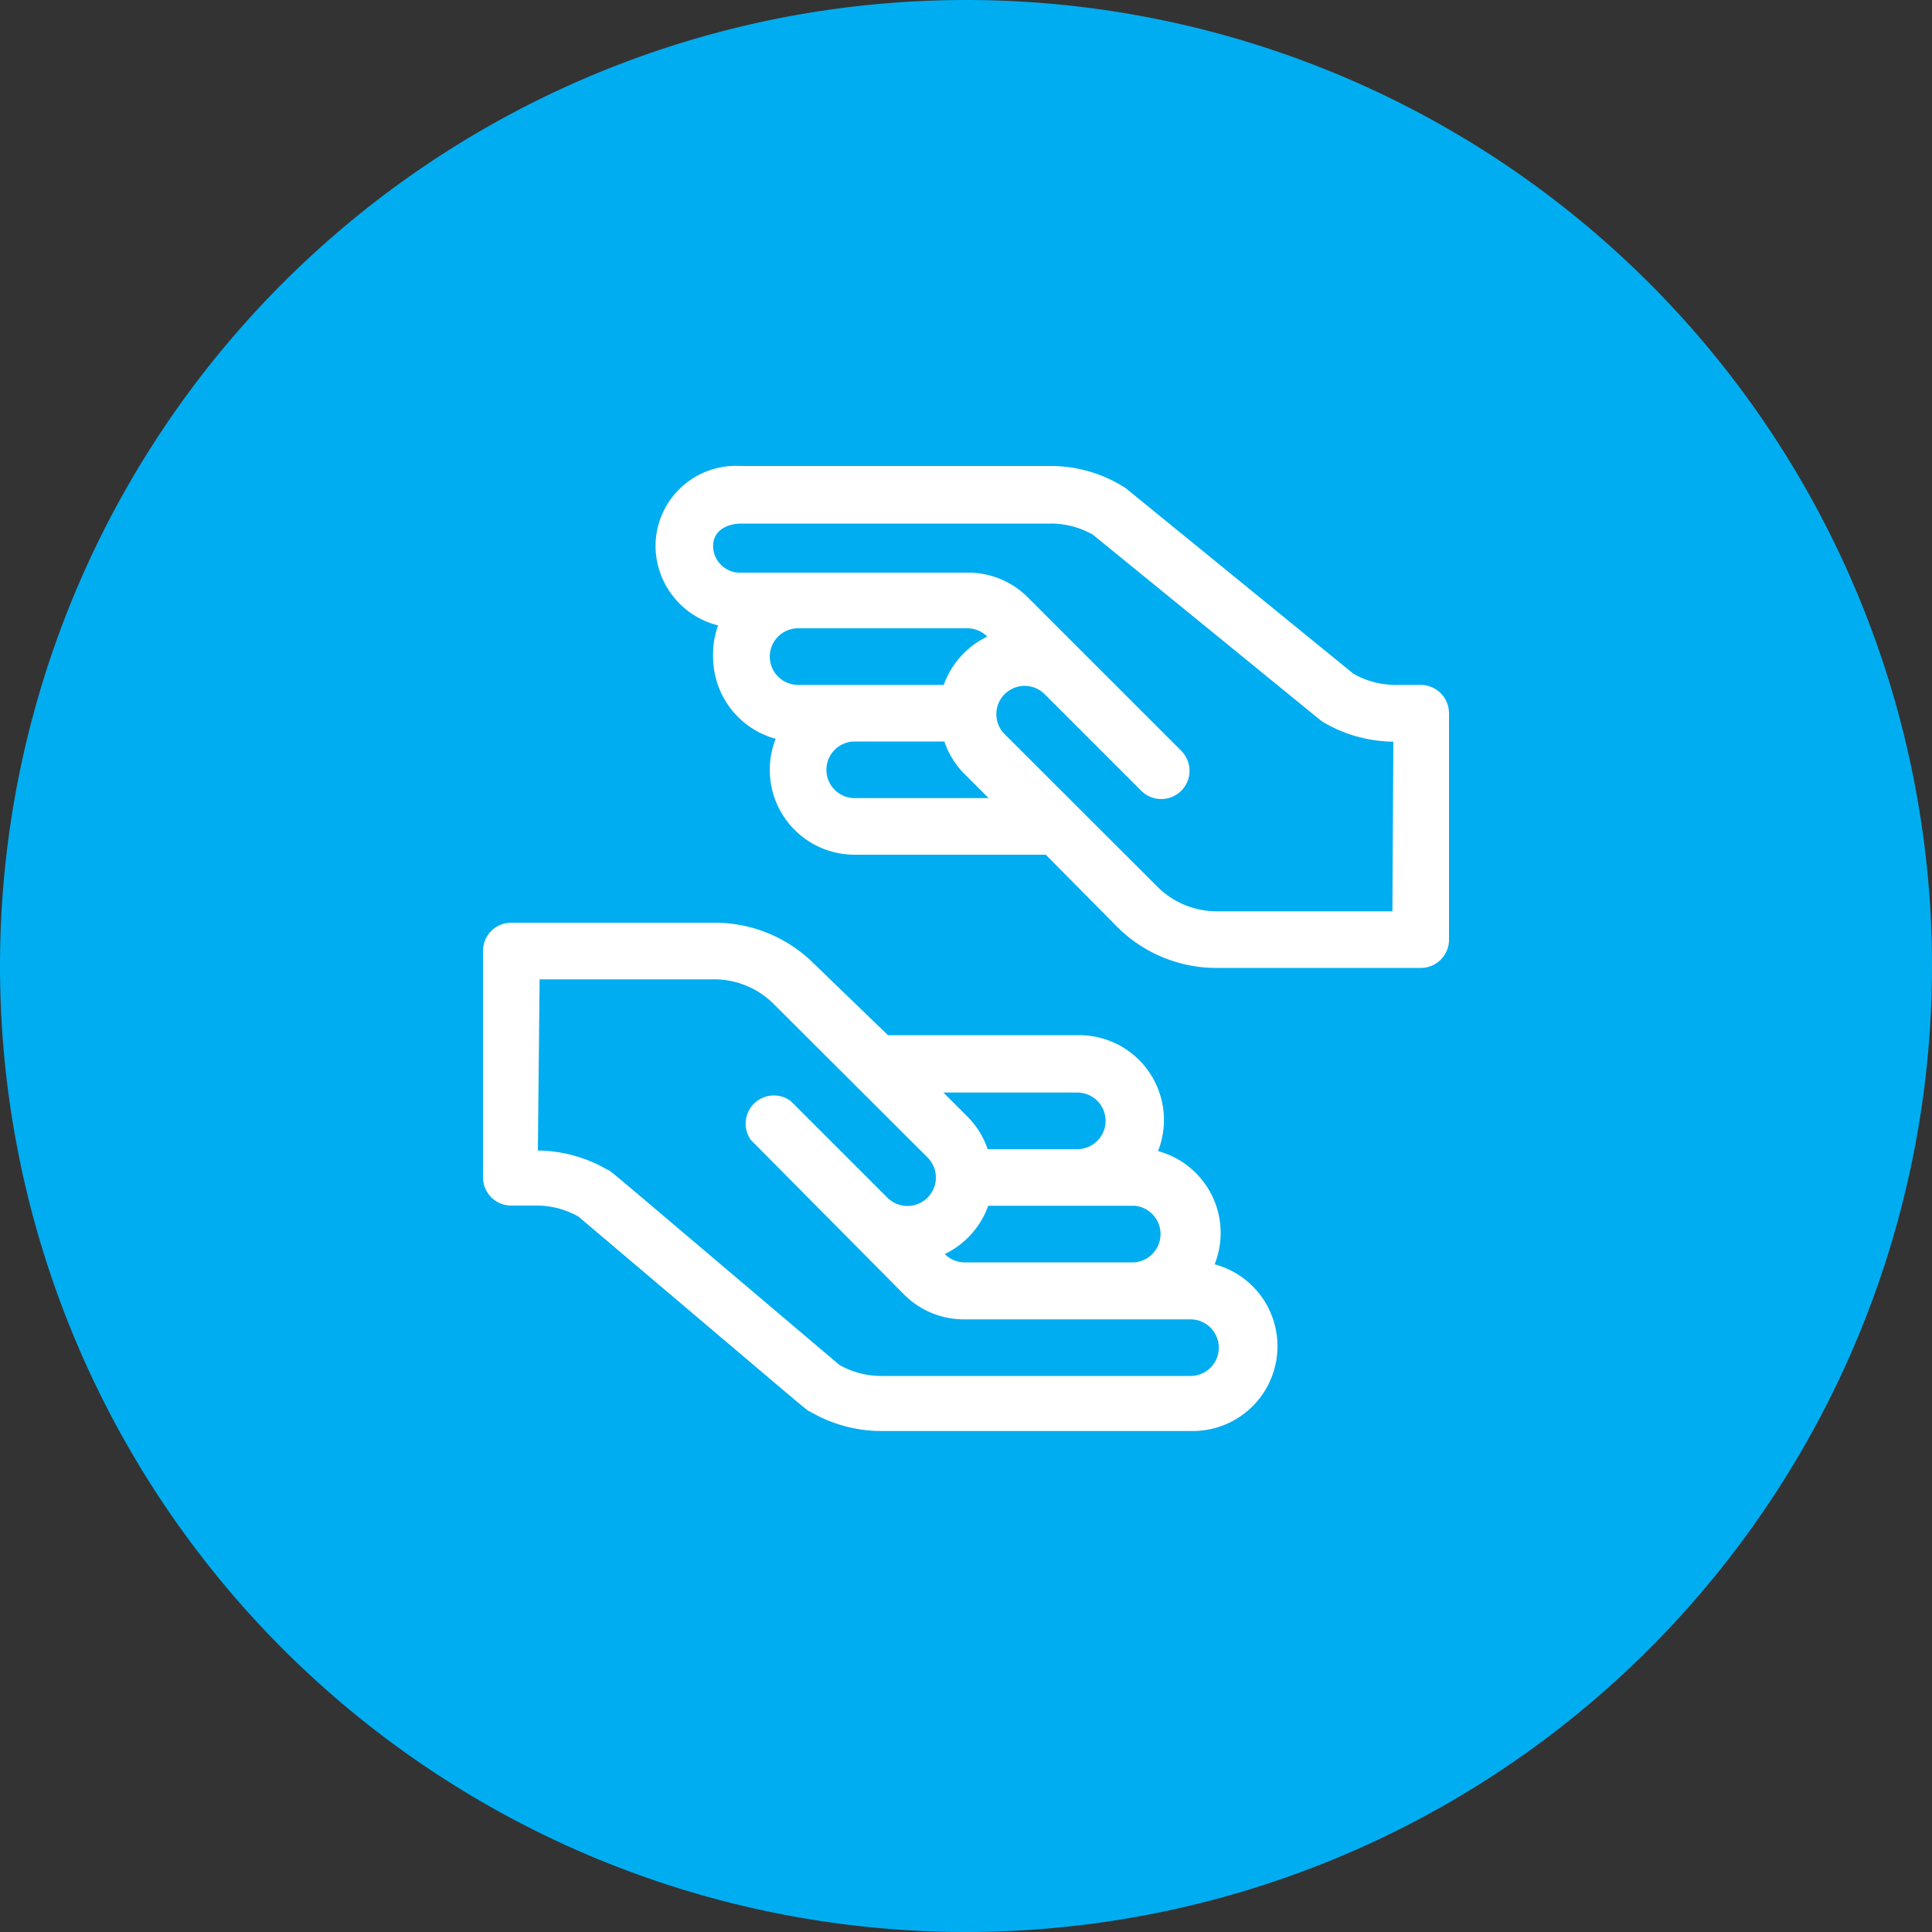
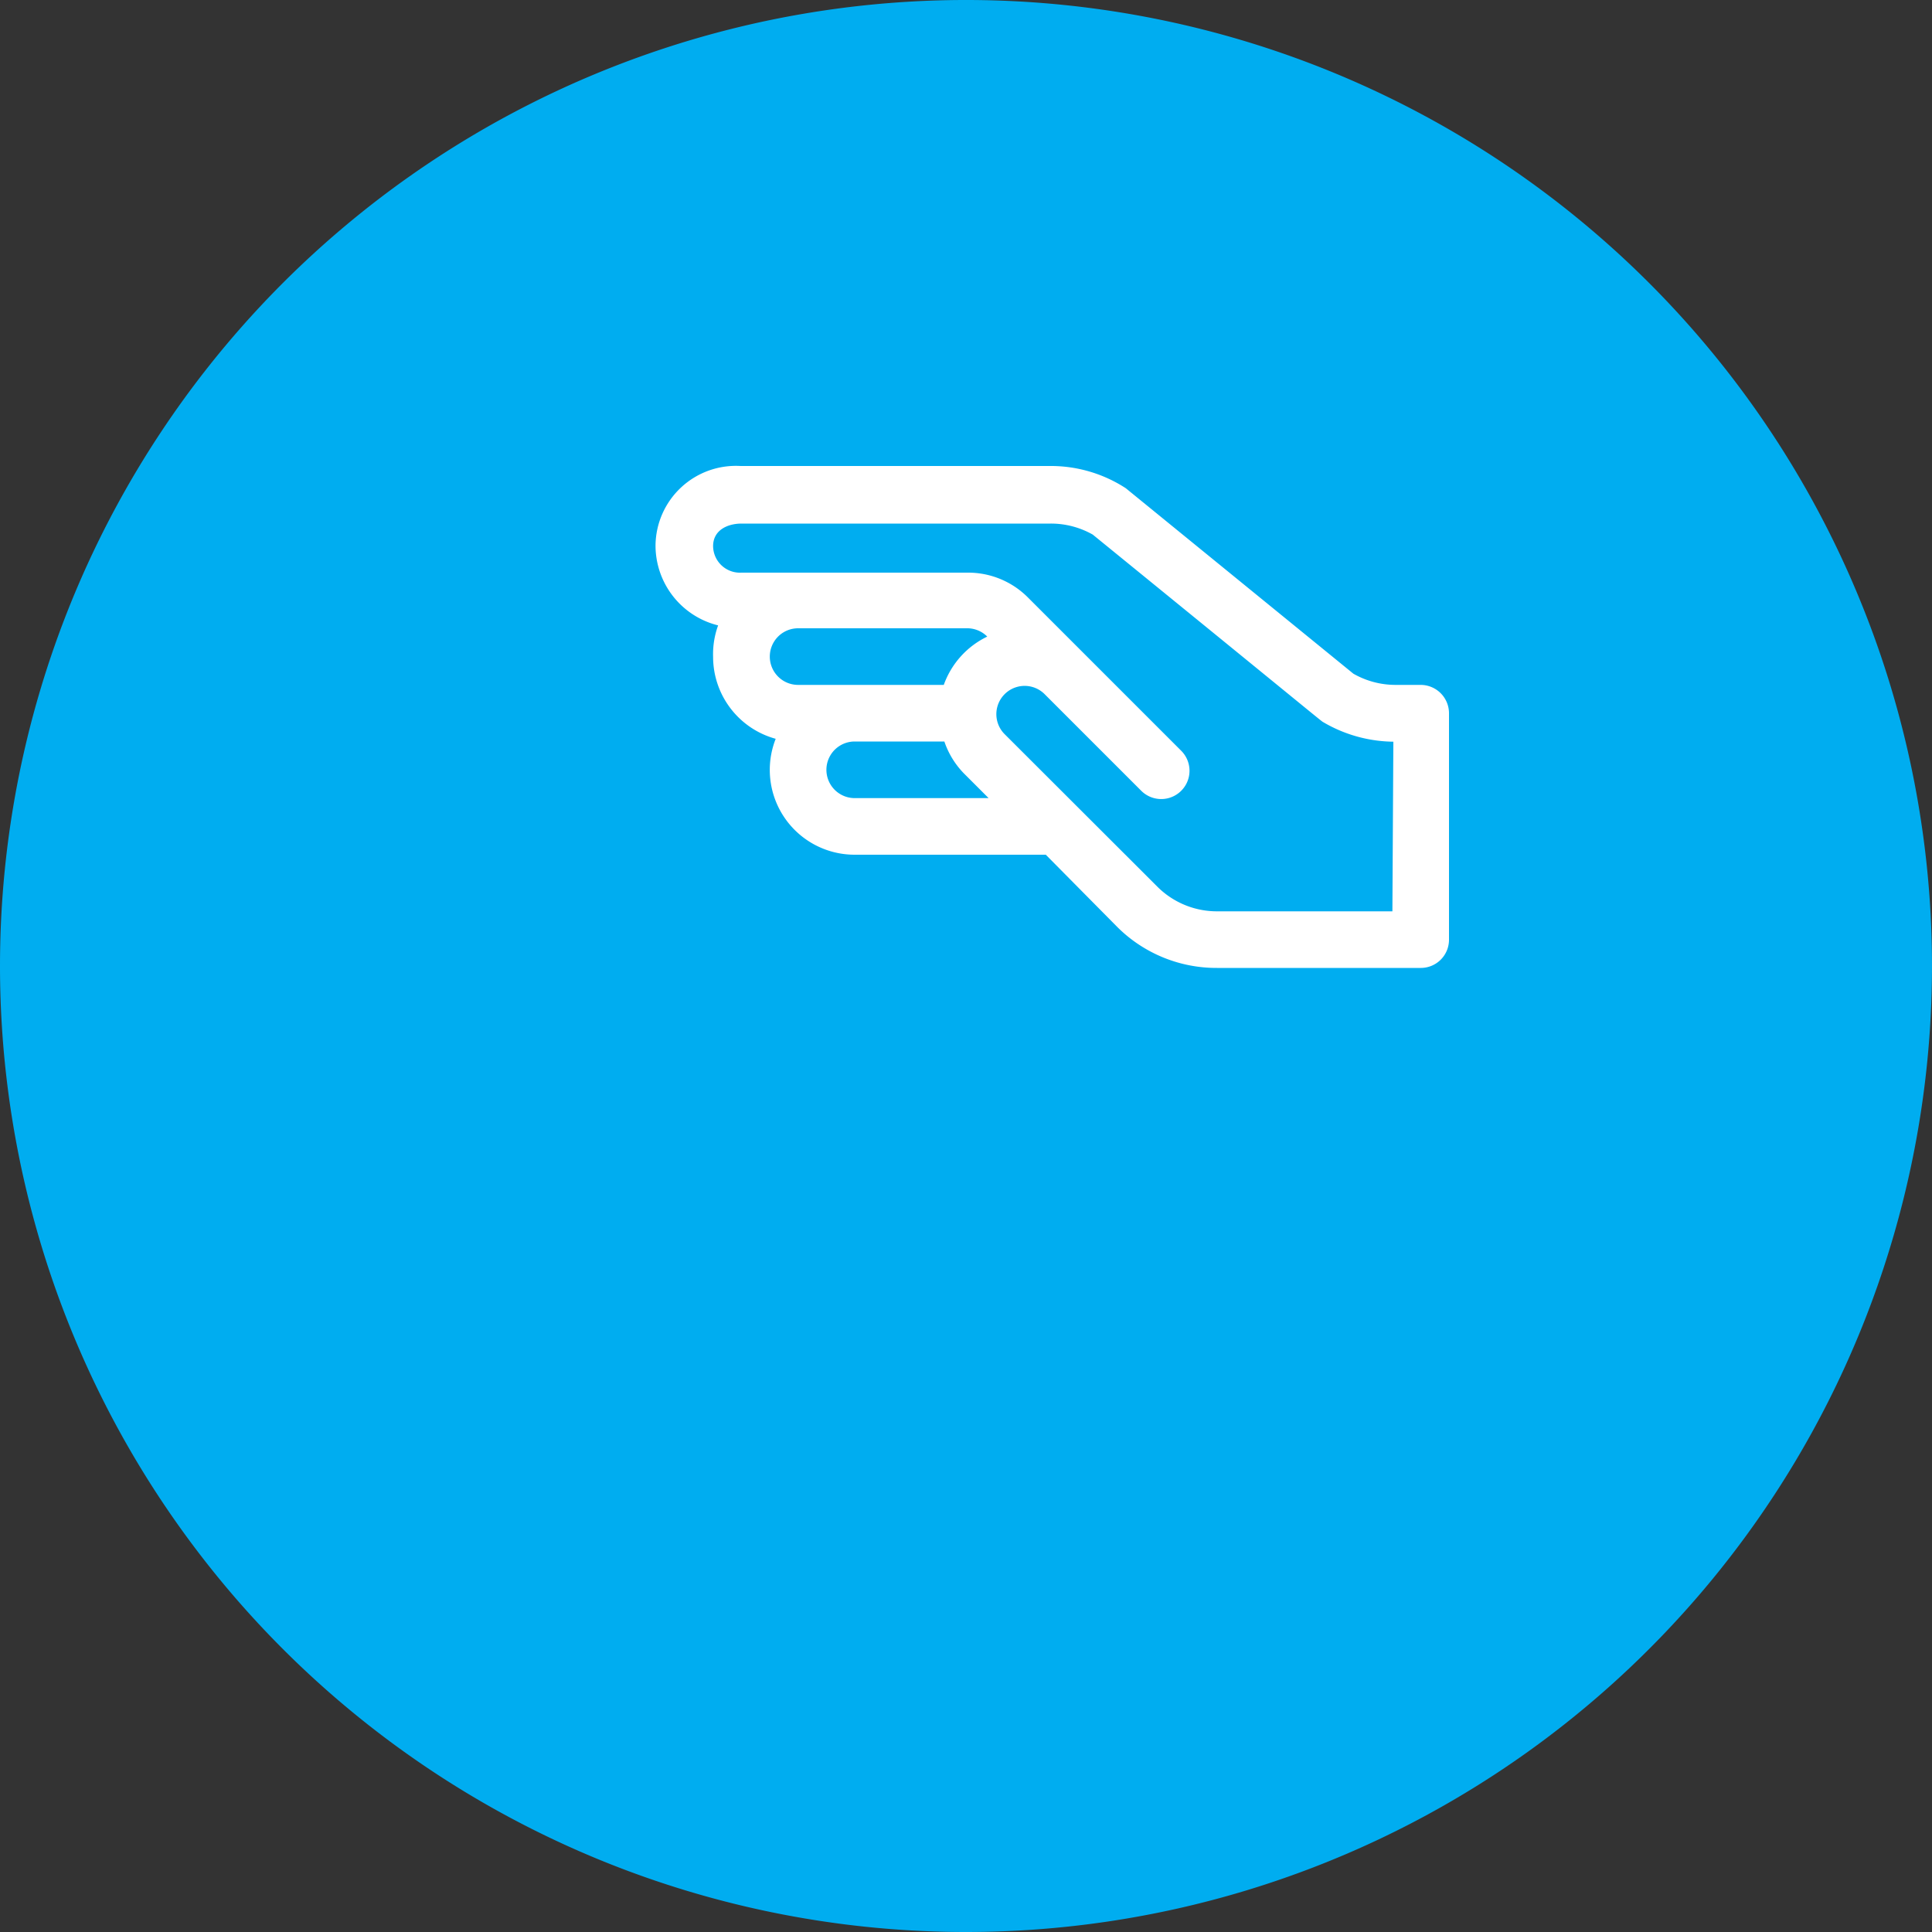
<svg xmlns="http://www.w3.org/2000/svg" viewBox="0 0 100 100">
  <rect x="0" y="0" width="100" height="100" fill="#333333" stroke="none" />
  <defs>
    <style>.cls-1{fill:#00adf0;}.cls-2{fill:#fff;}</style>
  </defs>
  <title>easy to use</title>
  <g id="Layer_2" data-name="Layer 2">
    <g id="Layer_1-2" data-name="Layer 1">
      <path class="cls-1" d="M50,100A50,50,0,1,0,0,50a50,50,0,0,0,50,50" />
-       <path class="cls-2" d="M27.93,50.69h9A4.36,4.36,0,0,1,40.08,52L48,59.9A1.46,1.46,0,0,1,45.94,62l-5-5A1.46,1.46,0,0,0,38.86,59L46.79,67a4.37,4.37,0,0,0,3.1,1.29H61.62a1.46,1.46,0,1,1,0,2.93h-16a4.39,4.39,0,0,1-2.17-.57c-12.52-10.6-11.77-10-12-10.1a7.32,7.32,0,0,0-3.61-1Zm27.83,5.86a1.46,1.46,0,1,1,0,2.93H51.12a4.39,4.39,0,0,0-1-1.64l-1.29-1.29Zm2.93,8.79H49.9a1.46,1.46,0,0,1-1-.43,4.43,4.43,0,0,0,2.25-2.5h7.57a1.47,1.47,0,0,1,0,2.93M26.46,62.4h1.31a4.39,4.39,0,0,1,2.17.57c12.52,10.6,11.77,10,12,10.1a7.32,7.32,0,0,0,3.77,1h16a4.39,4.39,0,0,0,1.16-8.63,4.39,4.39,0,0,0-2.93-5.86,4.39,4.39,0,0,0-4.08-6h-9.9L42.15,49.9A7.27,7.27,0,0,0,37,47.76H26.46A1.46,1.46,0,0,0,25,49.22V60.94a1.46,1.46,0,0,0,1.47,1.46" />
      <path class="cls-2" d="M72.07,47.17H63a4.36,4.36,0,0,1-3.11-1.29L52,38a1.46,1.46,0,0,1,2.07-2.07l5,5a1.46,1.46,0,0,0,2.07-2.07l-7.93-7.93a4.36,4.36,0,0,0-3.1-1.29H38.38a1.39,1.39,0,0,1-1.47-1.37c0-.86.79-1.17,1.47-1.17h16a4.4,4.4,0,0,1,2.18.57c12.54,10.21,11.78,9.62,11.95,9.72a7.31,7.31,0,0,0,3.61,1ZM44.24,41.31a1.46,1.46,0,1,1,0-2.93h4.64a4.39,4.39,0,0,0,1,1.64l1.29,1.29Zm-2.93-8.79H50.1a1.46,1.46,0,0,1,1,.43,4.43,4.43,0,0,0-2.25,2.5H41.31a1.46,1.46,0,0,1,0-2.93m32.23,2.93H72.23a4.4,4.4,0,0,1-2.18-.58l-11.78-9.6a7.12,7.12,0,0,0-3.94-1.15h-16a4.16,4.16,0,0,0-4.4,4.1,4.26,4.26,0,0,0,3.24,4.15A4.35,4.35,0,0,0,36.91,34a4.4,4.4,0,0,0,3.24,4.24,4.39,4.39,0,0,0,4.08,6h9.9L57.85,48A7.27,7.27,0,0,0,63,50.1H73.54A1.46,1.46,0,0,0,75,48.64V36.92a1.47,1.47,0,0,0-1.46-1.47" />
    </g>
  </g>
</svg>